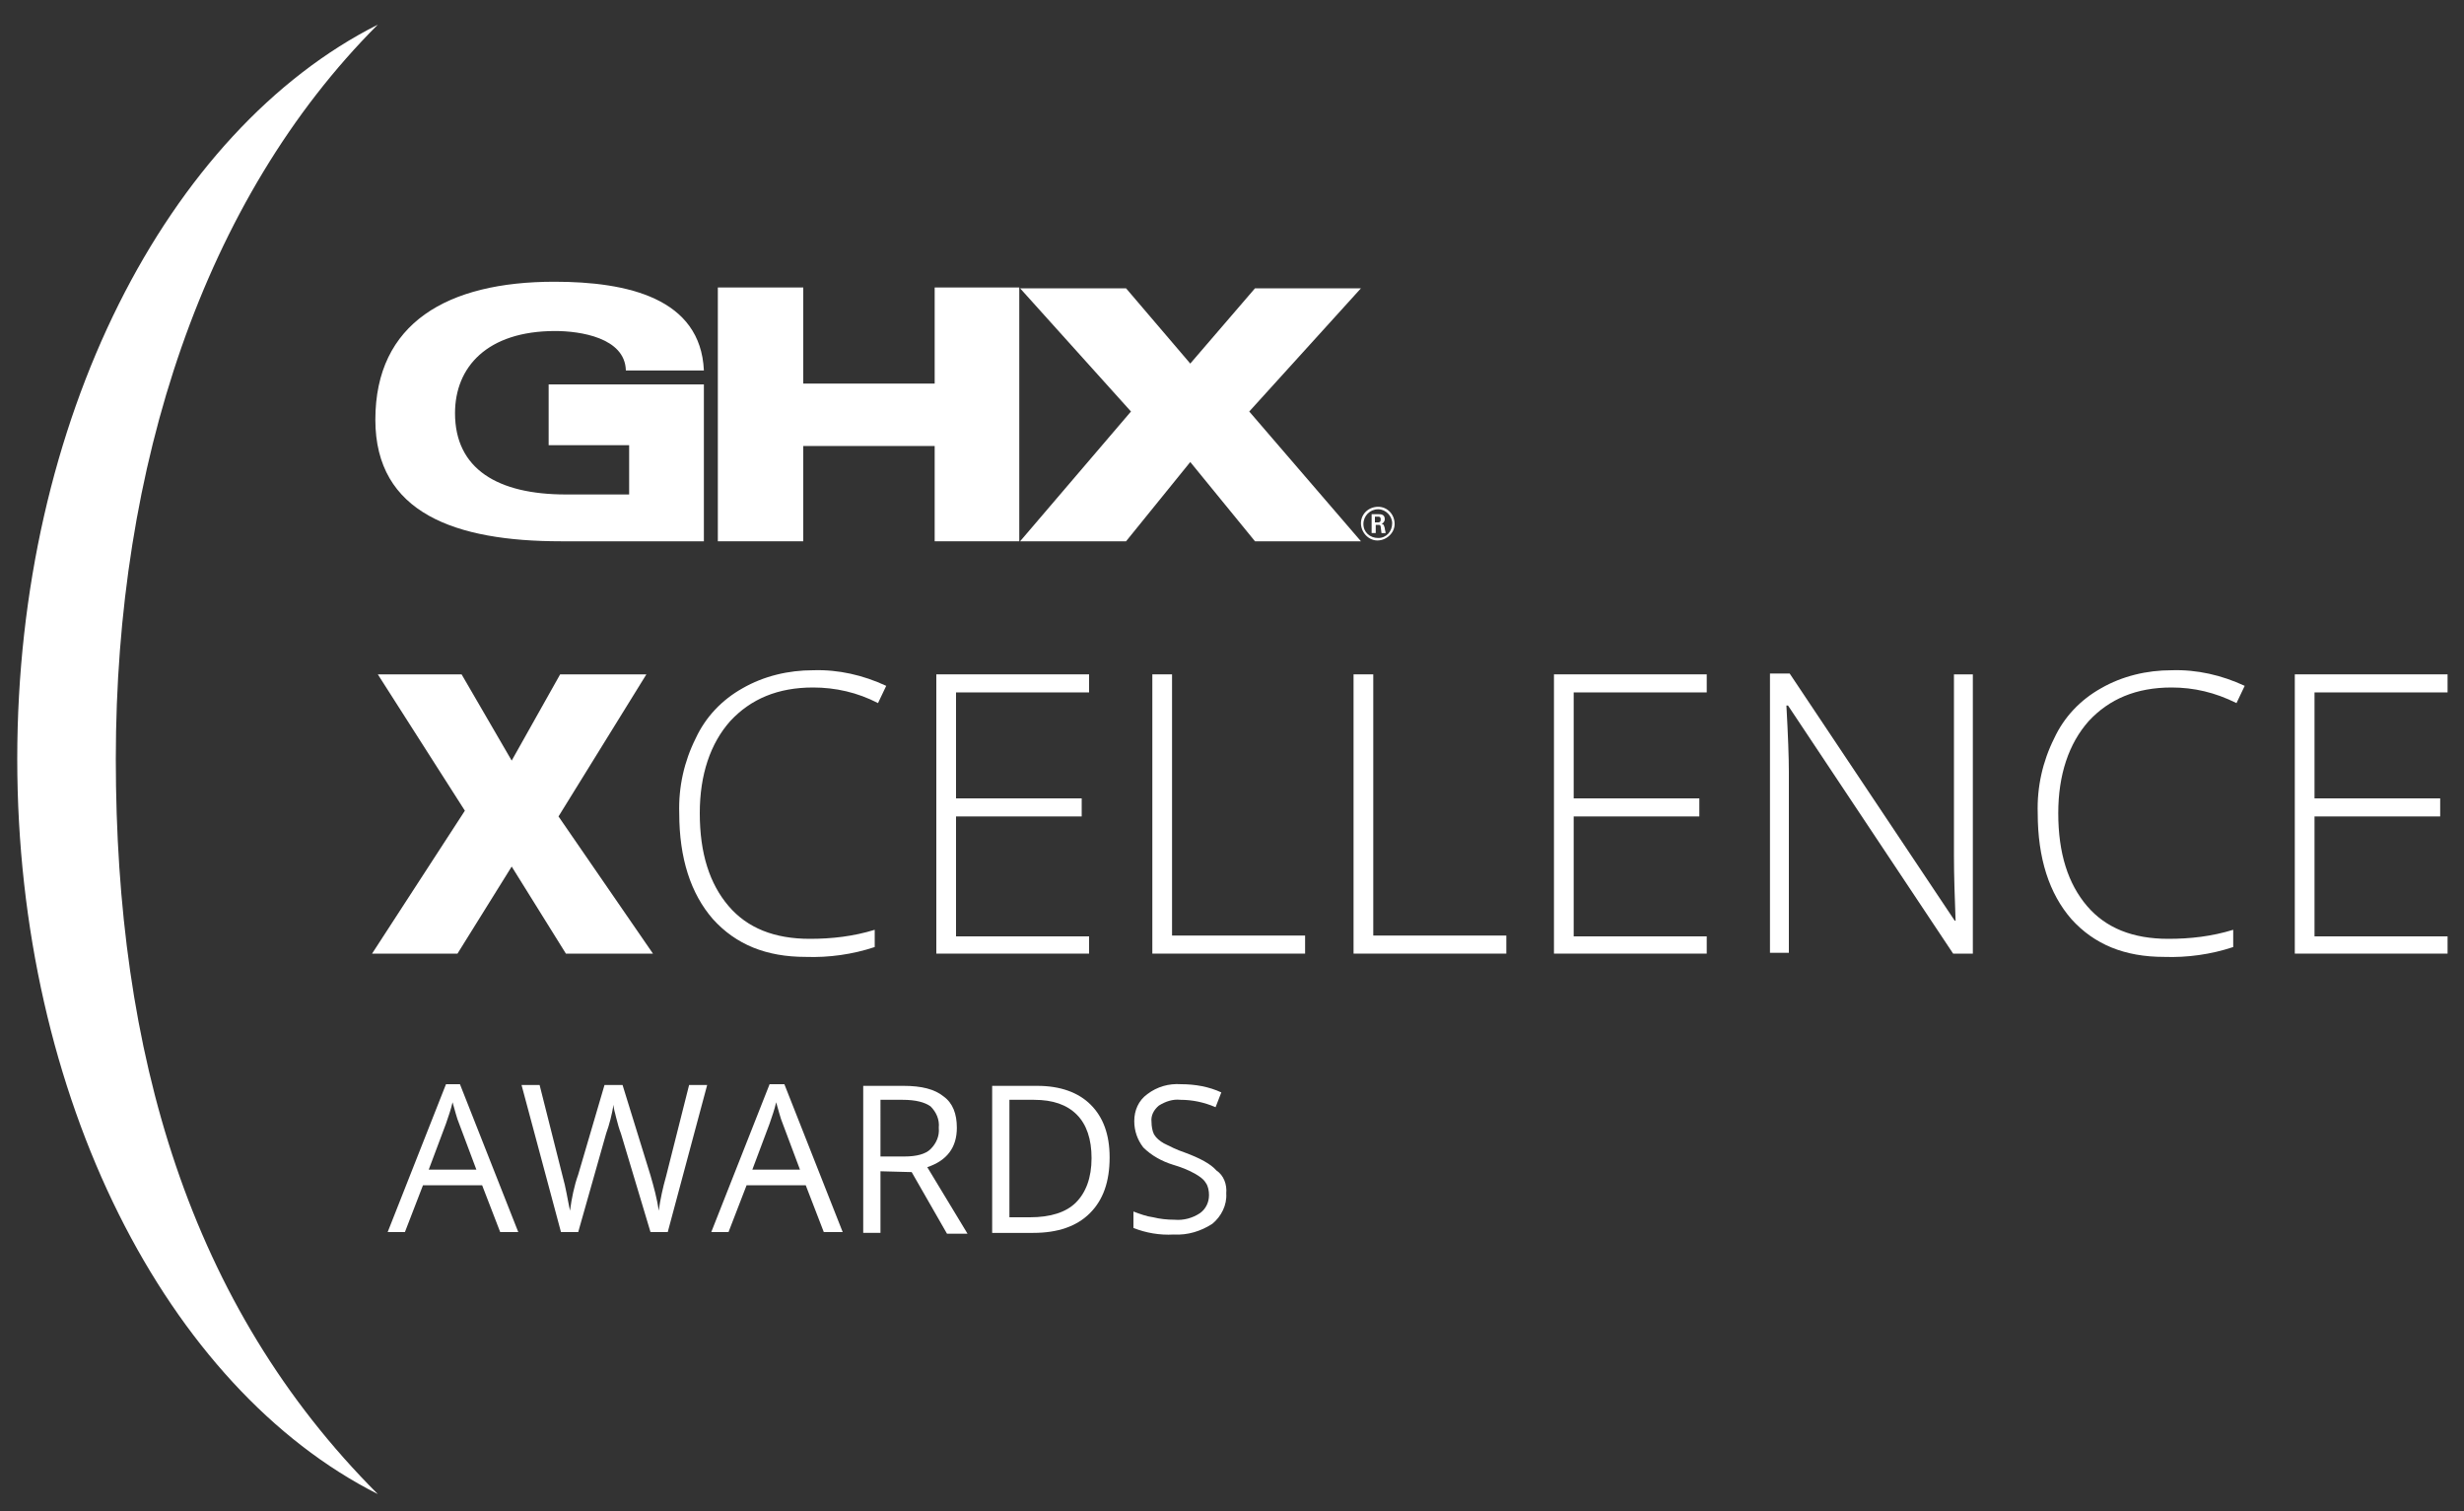
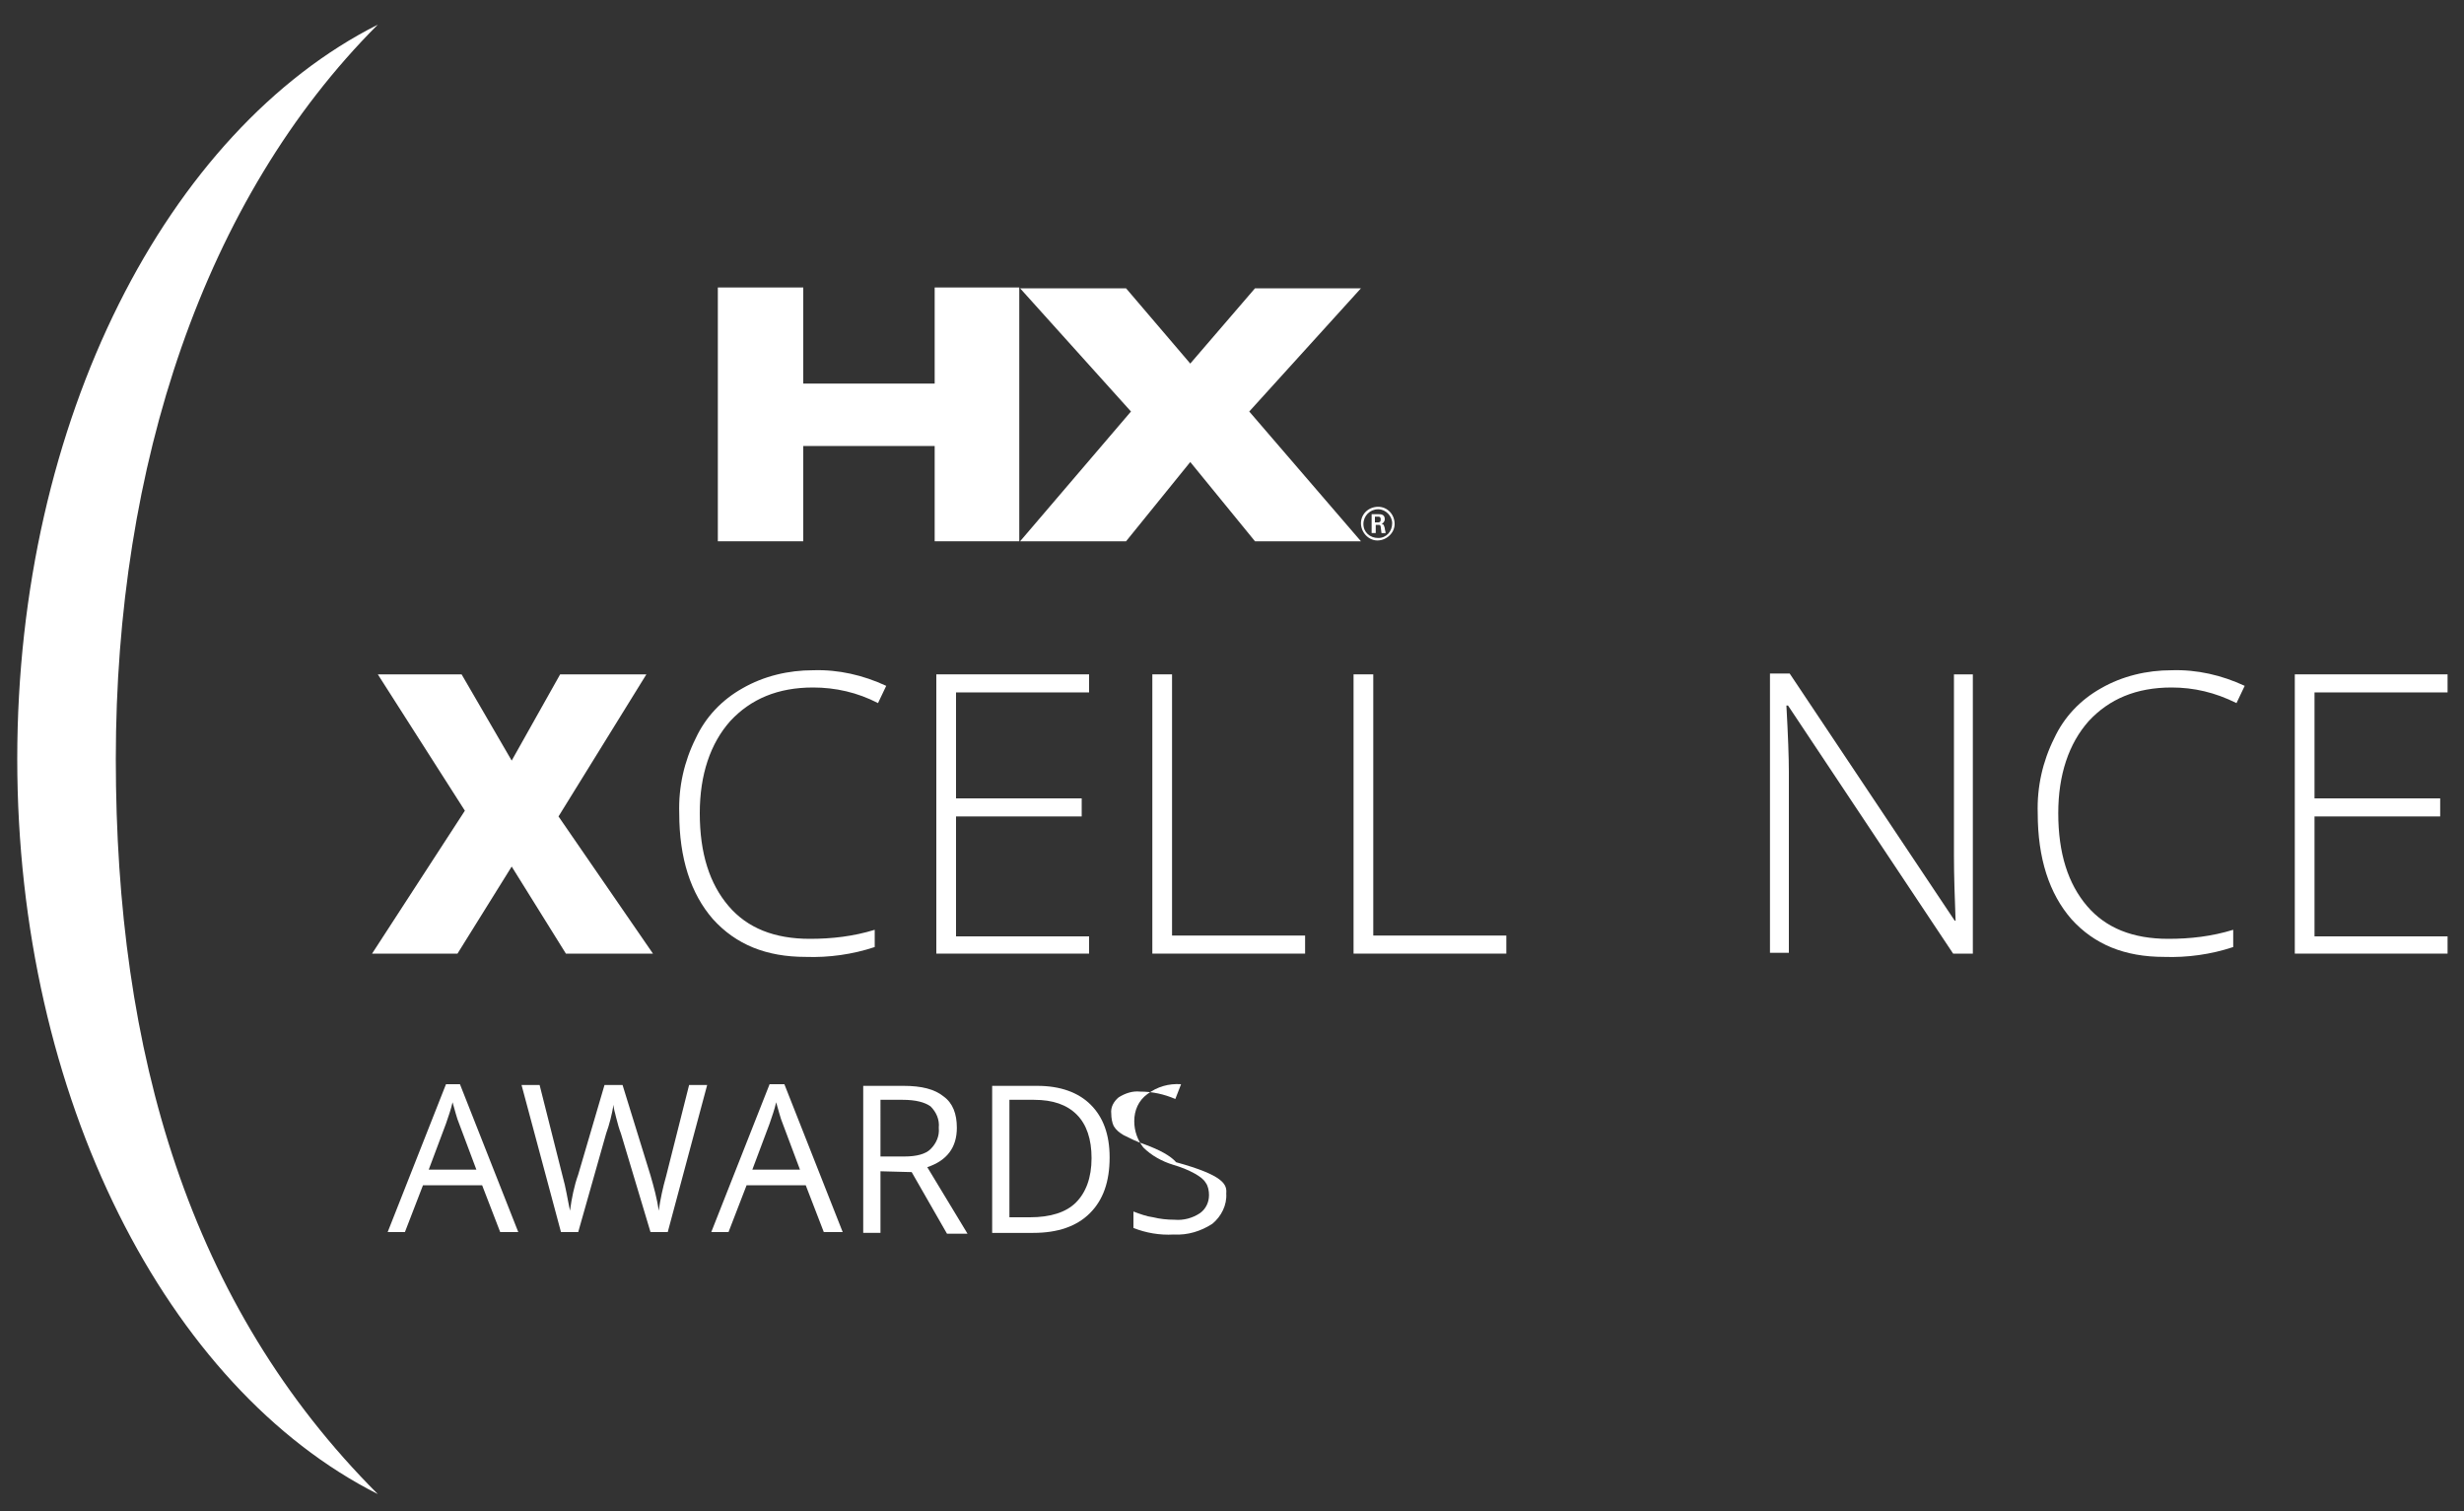
<svg xmlns="http://www.w3.org/2000/svg" version="1.1" id="Layer_1" x="0px" y="0px" viewBox="0 0 300 184" style="enable-background:new 0 0 300 184;" xml:space="preserve">
  <rect x="0" y="0" width="300" height="184" fill="#333333" stroke="none" />
  <style type="text/css">
	.st0{fill:#FFFFFF;}
</style>
  <path class="st0" d="M79.5,116.1H68.9l-6.6-10.6l-6.6,10.6H45.3l11.3-17.4L46,82.1h10.2l6.1,10.5l5.9-10.5h10.5L68,99.4L79.5,116.1z  " />
  <path class="st0" d="M99,83.7c-4.3,0-7.6,1.4-10.1,4.1c-2.4,2.7-3.7,6.5-3.7,11.2c0,4.9,1.2,8.6,3.5,11.3c2.3,2.7,5.6,4,9.9,4  c2.7,0,5.3-0.3,7.9-1.1v2.1c-2.7,0.9-5.6,1.3-8.4,1.2c-4.8,0-8.5-1.5-11.3-4.6c-2.7-3.1-4.1-7.4-4.1-12.9c-0.1-3.2,0.6-6.3,2-9.1  c1.2-2.6,3.2-4.7,5.7-6.1c2.6-1.5,5.6-2.2,8.6-2.2c3.1-0.1,6.1,0.6,8.9,1.9l-1,2.1C104.4,84.3,101.7,83.7,99,83.7z" />
  <path class="st0" d="M132.6,116.1h-18.6v-34h18.6v2.2h-16.2v12.9h15.3v2.2h-15.3v14.6h16.2V116.1z" />
  <path class="st0" d="M140.3,116.1v-34h2.4v31.8h16.2v2.2L140.3,116.1z" />
  <path class="st0" d="M164.8,116.1v-34h2.4v31.8h16.2v2.2L164.8,116.1z" />
-   <path class="st0" d="M207.8,116.1h-18.6v-34h18.6v2.2h-16.2v12.9h15.3v2.2h-15.3v14.6h16.2V116.1z" />
  <path class="st0" d="M240.2,116.1h-2.4l-20.1-30.2h-0.2c0.2,3.6,0.3,6.3,0.3,8.1v22h-2.3v-34h2.4l20.1,30.1h0.1  c-0.1-2.8-0.2-5.4-0.2-8V82.1h2.3L240.2,116.1z" />
  <path class="st0" d="M264.4,83.7c-4.3,0-7.6,1.4-10.1,4.1c-2.4,2.7-3.7,6.5-3.7,11.2c0,4.9,1.2,8.6,3.5,11.3c2.3,2.7,5.6,4,9.9,4  c2.7,0,5.3-0.3,7.9-1.1v2.1c-2.7,0.9-5.6,1.3-8.4,1.2c-4.8,0-8.5-1.5-11.3-4.6c-2.7-3.1-4.1-7.4-4.1-12.9c-0.1-3.2,0.6-6.3,2-9.1  c1.2-2.6,3.2-4.7,5.7-6.1c2.6-1.5,5.6-2.2,8.6-2.2c3.1-0.1,6.1,0.6,8.9,1.9l-1,2.1C269.7,84.3,267.1,83.7,264.4,83.7z" />
  <path class="st0" d="M298,116.1h-18.6v-34H298v2.2h-16.2v12.9h15.3v2.2h-15.3v14.6H298L298,116.1z" />
  <polygon class="st0" points="152.8,65.9 165.7,65.9 152.1,50.1 165.7,35.1 152.8,35.1 139.9,50.1 " />
  <polygon class="st0" points="137.1,65.9 124.2,65.9 137.7,50.1 124.2,35.1 137.1,35.1 149.9,50.1 " />
  <polygon class="st0" points="87.4,35 97.8,35 97.8,46.7 113.8,46.7 113.8,35 124.1,35 124.1,65.9 113.8,65.9 113.8,54.3 97.8,54.3   97.8,65.9 87.4,65.9 " />
-   <path class="st0" d="M66.9,46.8h18.8c0,0,0,19.1,0,19.1H68.3c-12.8,0-22.6-3.4-22.6-14.8c0-11.8,8.8-16.8,21.8-16.8  c8.9,0,17.8,2,18.2,10.8h-9.5c-0.1-4-5.6-4.8-8.6-4.8c-8.3,0-12.2,4.4-12.2,10c0,6.8,5.2,9.9,13.5,9.9h7.7v-6h-9.8V46.8z" />
  <path class="st0" d="M169.8,63.8c0,1.1-1,2-2.1,2c-1.1,0-2-1-2-2.1c0-1.1,0.9-2,2.1-2C168.9,61.7,169.8,62.6,169.8,63.8z M166,63.8  c0,1,0.8,1.7,1.8,1.7c1,0,1.7-0.8,1.7-1.8c0-0.9-0.8-1.7-1.7-1.7C166.8,62,166,62.8,166,63.8z M167,62.6h0.8c0.3,0,0.8,0,0.8,0.6  c0,0.3-0.2,0.5-0.4,0.6c0.3,0,0.3,0.2,0.4,0.5c0,0.2,0.1,0.4,0.1,0.6h-0.5c0-0.1-0.1-0.7-0.1-0.8c0-0.1-0.1-0.2-0.2-0.2h-0.4v1H167  L167,62.6z M167.4,63.6h0.4c0.2,0,0.3-0.1,0.3-0.3c0,0,0,0,0-0.1c0-0.3-0.2-0.3-0.3-0.3h-0.4V63.6z" />
  <path class="st0" d="M60.9,150l-2.2-5.7h-7.2l-2.2,5.7h-2.1l7.1-18H56l7.1,18H60.9z M58,142.4l-2.1-5.6c-0.3-0.7-0.5-1.6-0.8-2.6  c-0.2,0.9-0.5,1.7-0.8,2.6l-2.1,5.6H58z" />
  <path class="st0" d="M81.3,150h-2.1l-3.6-12c-0.2-0.5-0.4-1.2-0.6-2c-0.1-0.5-0.3-1-0.3-1.5c-0.2,1.2-0.5,2.4-0.9,3.5L70.4,150h-2.1  l-4.8-17.9h2.2l2.8,11.1c0.4,1.4,0.6,2.8,0.9,4.2c0.2-1.5,0.5-3,1-4.4l3.2-10.9h2.2l3.4,11c0.4,1.4,0.8,2.8,1,4.3  c0.2-1.4,0.5-2.8,0.9-4.2l2.8-11.1h2.2L81.3,150z" />
  <path class="st0" d="M14.1,92.4C14.1,56.7,24.8,24.2,46,3C20.4,15.9,2.1,51.1,2.1,92.4S20.4,169,46,181.9  C23,158.9,14.1,128.2,14.1,92.4z" />
  <path class="st0" d="M100.3,150l-2.2-5.7h-7.2l-2.2,5.7h-2.1l7.1-18h1.8l7.1,18H100.3z M97.4,142.4l-2.1-5.6  c-0.3-0.7-0.5-1.6-0.8-2.6c-0.2,0.9-0.5,1.7-0.8,2.6l-2.1,5.6H97.4z" />
  <path class="st0" d="M107.2,142.6v7.5h-2.1v-17.9h4.9c2.2,0,3.8,0.4,4.9,1.3c1.1,0.8,1.6,2.1,1.6,3.8c0,2.4-1.2,4-3.6,4.8l4.9,8.1  h-2.5l-4.3-7.5L107.2,142.6z M107.2,140.8h2.9c1.5,0,2.6-0.3,3.2-0.9c0.7-0.7,1.1-1.6,1-2.6c0.1-1-0.3-1.9-1-2.6  c-0.7-0.5-1.8-0.8-3.4-0.8h-2.7L107.2,140.8z" />
  <path class="st0" d="M135.1,140.9c0,3-0.8,5.2-2.4,6.8c-1.6,1.6-3.9,2.4-6.9,2.4h-5v-17.9h5.5c2.8,0,5,0.8,6.5,2.3  C134.3,136,135.1,138.1,135.1,140.9z M132.9,141c0-2.3-0.6-4.1-1.8-5.3c-1.2-1.2-2.9-1.8-5.2-1.8h-3v14.3h2.5c2.5,0,4.4-0.6,5.6-1.8  C132.2,145.2,132.9,143.4,132.9,141z" />
-   <path class="st0" d="M149.3,145.3c0.1,1.4-0.6,2.8-1.7,3.7c-1.4,0.9-3,1.4-4.7,1.3c-1.7,0.1-3.4-0.2-4.9-0.8v-2  c0.8,0.3,1.6,0.6,2.4,0.7c0.8,0.2,1.7,0.3,2.6,0.3c1.1,0.1,2.2-0.2,3.1-0.8c0.7-0.5,1.1-1.3,1.1-2.2c0-0.5-0.1-1.1-0.4-1.5  c-0.3-0.5-0.8-0.8-1.3-1.1c-0.9-0.5-1.7-0.8-2.7-1.1c-1.3-0.4-2.6-1.1-3.6-2.1c-0.7-0.9-1.1-2-1.1-3.2c0-1.3,0.5-2.5,1.6-3.3  c1.2-0.9,2.6-1.3,4.1-1.2c1.7,0,3.4,0.3,4.9,1l-0.7,1.8c-1.4-0.6-2.8-0.9-4.3-0.9c-0.9-0.1-1.8,0.2-2.6,0.7c-0.6,0.5-1,1.2-0.9,2  c0,0.5,0.1,1.1,0.3,1.5c0.3,0.5,0.7,0.8,1.2,1.1c0.8,0.4,1.6,0.8,2.5,1.1c1.9,0.7,3.2,1.4,3.9,2.2  C149,143.1,149.4,144.2,149.3,145.3z" />
+   <path class="st0" d="M149.3,145.3c0.1,1.4-0.6,2.8-1.7,3.7c-1.4,0.9-3,1.4-4.7,1.3c-1.7,0.1-3.4-0.2-4.9-0.8v-2  c0.8,0.3,1.6,0.6,2.4,0.7c0.8,0.2,1.7,0.3,2.6,0.3c1.1,0.1,2.2-0.2,3.1-0.8c0.7-0.5,1.1-1.3,1.1-2.2c0-0.5-0.1-1.1-0.4-1.5  c-0.3-0.5-0.8-0.8-1.3-1.1c-0.9-0.5-1.7-0.8-2.7-1.1c-1.3-0.4-2.6-1.1-3.6-2.1c-0.7-0.9-1.1-2-1.1-3.2c0-1.3,0.5-2.5,1.6-3.3  c1.2-0.9,2.6-1.3,4.1-1.2l-0.7,1.8c-1.4-0.6-2.8-0.9-4.3-0.9c-0.9-0.1-1.8,0.2-2.6,0.7c-0.6,0.5-1,1.2-0.9,2  c0,0.5,0.1,1.1,0.3,1.5c0.3,0.5,0.7,0.8,1.2,1.1c0.8,0.4,1.6,0.8,2.5,1.1c1.9,0.7,3.2,1.4,3.9,2.2  C149,143.1,149.4,144.2,149.3,145.3z" />
</svg>